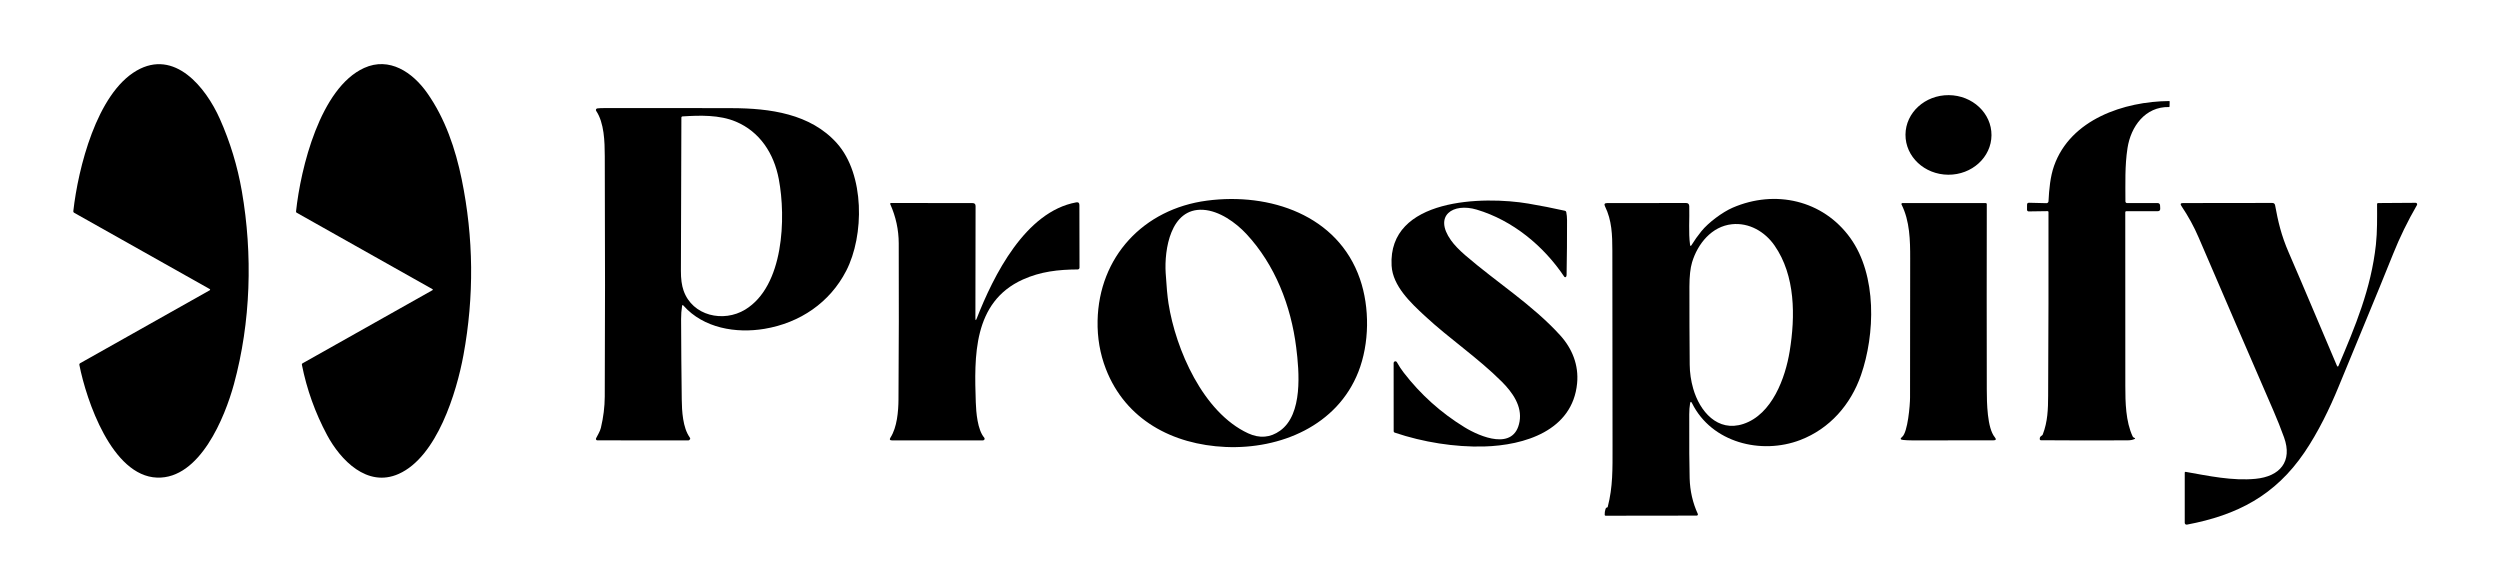
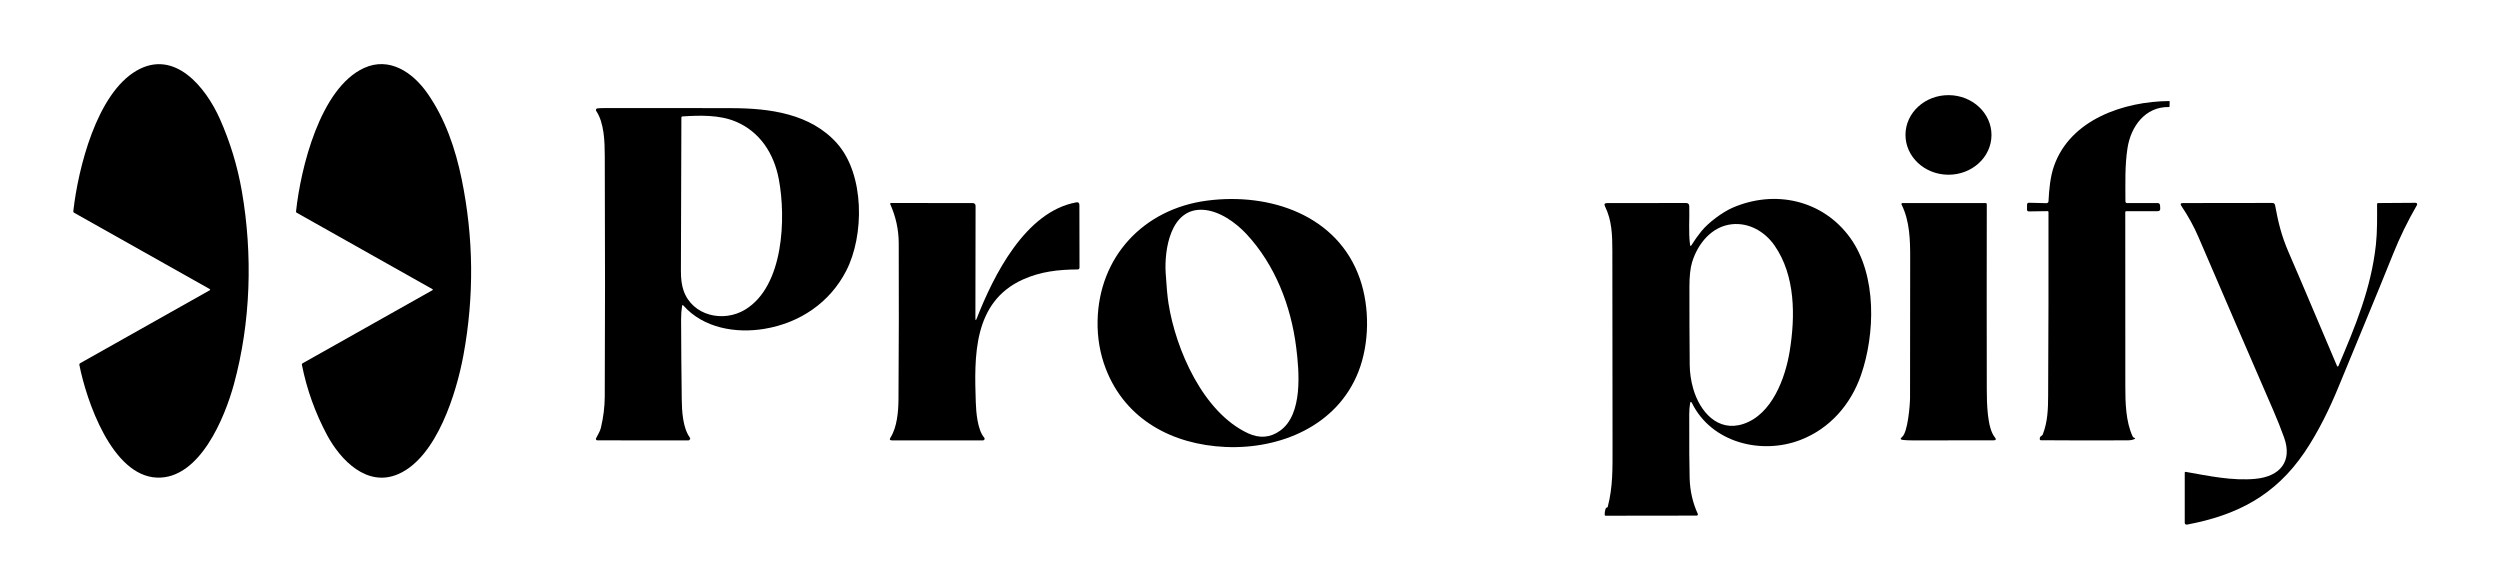
<svg xmlns="http://www.w3.org/2000/svg" width="800" height="188" viewBox="0 0 800 188" fill="none">
  <path d="M67.129 92.878C67.162 92.859 67.19 92.832 67.209 92.799C67.228 92.766 67.238 92.729 67.238 92.691C67.238 92.653 67.228 92.616 67.209 92.583C67.19 92.55 67.162 92.523 67.129 92.505L23.761 68.105C23.536 67.974 23.438 67.78 23.466 67.523C25 53.883 30.939 29.979 43.712 22.602C55.871 15.573 65.834 27.905 70.344 38.022C73.644 45.436 75.992 53.147 77.386 61.156C80.908 81.421 80.276 103.062 74.853 122.948C71.975 133.487 63.957 153.324 50.258 152.835C35.816 152.315 27.638 128.123 25.399 116.776C25.378 116.669 25.391 116.558 25.436 116.459C25.481 116.36 25.556 116.279 25.65 116.226L67.129 92.878Z" fill="black" />
  <path d="M138.411 92.541L94.933 68.068C94.781 67.982 94.714 67.854 94.73 67.683C96.202 53.834 102.46 28.131 116.528 21.745C124.589 18.087 132.018 23.115 136.693 29.746C142.46 37.924 145.748 47.632 147.742 57.357C151.575 76.071 151.763 94.825 148.307 113.62C146.117 125.517 139.859 146.167 127.595 151.642C117.466 156.168 108.92 147.146 104.675 139.237C100.867 132.133 98.176 124.626 96.601 116.715C96.56 116.515 96.63 116.364 96.81 116.262L138.411 92.847C138.438 92.831 138.46 92.809 138.475 92.782C138.491 92.755 138.499 92.725 138.499 92.694C138.499 92.663 138.491 92.633 138.475 92.606C138.46 92.579 138.438 92.557 138.411 92.541Z" fill="black" />
  <path d="M623.426 55.913C631.026 55.966 637.226 50.308 637.276 43.274C637.325 36.241 631.204 30.497 623.605 30.444C616.005 30.391 609.804 36.05 609.755 43.083C609.706 50.116 615.827 55.861 623.426 55.913Z" fill="black" />
  <path d="M655.178 67.566L649.178 67.652C649.108 67.654 649.038 67.641 648.973 67.615C648.908 67.59 648.849 67.551 648.799 67.502C648.749 67.453 648.71 67.394 648.683 67.33C648.656 67.265 648.643 67.196 648.644 67.126L648.656 65.505C648.656 65.077 648.871 64.869 649.3 64.881L654.865 65.016C655.033 65.019 655.195 64.957 655.318 64.843C655.44 64.728 655.513 64.571 655.521 64.404C655.712 60.599 656.086 56.507 657.301 53.069C662.589 38.132 679.773 32.468 694.11 32.334C694.237 32.334 694.298 32.397 694.294 32.523L694.251 34.083C694.25 34.129 694.23 34.172 694.197 34.204C694.164 34.236 694.12 34.254 694.073 34.254C686.478 34.089 681.859 40.475 680.797 47.405C679.926 53.1 680.135 58.721 680.135 64.453C680.135 64.524 680.149 64.595 680.177 64.66C680.204 64.726 680.244 64.786 680.295 64.836C680.346 64.886 680.406 64.925 680.472 64.952C680.539 64.979 680.609 64.992 680.681 64.991L690.368 64.973C690.912 64.973 691.198 65.244 691.227 65.786L691.27 66.716C691.303 67.295 691.029 67.585 690.448 67.585L680.485 67.579C680.219 67.579 680.086 67.711 680.086 67.976C680.102 86.502 680.108 105.03 680.104 123.56C680.104 128.741 680.221 134.882 682.448 139.653C682.538 139.841 682.679 139.975 682.871 140.057C682.92 140.077 682.969 140.098 683.018 140.118C683.313 140.236 683.317 140.363 683.031 140.497C682.466 140.766 681.744 140.903 680.865 140.907C671.613 140.96 662.362 140.95 653.11 140.876C652.885 140.876 652.759 140.764 652.73 140.54C652.669 140.047 652.877 139.665 653.356 139.396C653.519 139.306 653.634 139.174 653.699 138.999C655.264 134.919 655.386 130.924 655.405 126.618C655.511 107.044 655.548 87.471 655.515 67.897C655.515 67.672 655.403 67.562 655.178 67.566Z" fill="black" />
  <path d="M218.264 97.924C218.051 99.229 217.947 100.638 217.951 102.151C217.98 110.714 218.049 119.278 218.16 127.841C218.202 131.499 218.485 136.852 220.693 139.934C220.869 140.187 220.914 140.387 220.828 140.534C220.757 140.655 220.666 140.755 220.564 140.825C220.461 140.895 220.351 140.932 220.245 140.931L191.141 140.913C191.065 140.912 190.99 140.892 190.923 140.855C190.857 140.818 190.8 140.764 190.76 140.7C190.72 140.635 190.696 140.561 190.692 140.485C190.688 140.409 190.703 140.333 190.736 140.265C191.282 139.145 192.006 138.081 192.288 136.894C193.094 133.51 193.505 130.184 193.521 126.918C193.636 105.016 193.638 79.378 193.528 50.005C193.509 45.301 193.362 39.349 190.773 35.478C190.724 35.405 190.694 35.321 190.687 35.234C190.68 35.146 190.696 35.059 190.733 34.979C190.77 34.9 190.827 34.831 190.899 34.78C190.97 34.729 191.054 34.698 191.141 34.688C191.742 34.623 192.395 34.591 193.098 34.591C206.8 34.562 220.501 34.568 234.202 34.609C246.282 34.646 259.362 36.352 267.828 45.852C276.73 55.84 276.595 75.371 270.791 86.651C265.558 96.823 255.994 103.325 244.632 105.228C235.521 106.751 225.129 105.026 218.706 97.796C218.468 97.522 218.321 97.565 218.264 97.924ZM235.485 38.928C230.215 36.701 223.945 36.903 218.393 37.251C218.298 37.256 218.209 37.297 218.144 37.365C218.079 37.434 218.043 37.524 218.043 37.618C218.018 53.979 217.967 70.341 217.89 86.706C217.877 89.226 218.16 91.314 218.736 92.969C221.571 101.129 231.509 103.282 238.448 99.08C250.877 91.538 251.534 69.615 249.221 57.345C247.656 49.045 243.117 42.145 235.485 38.928Z" fill="black" />
  <path d="M434.675 118.996C427.902 136.215 409.73 143.8 392.172 143.029C375.202 142.283 360.16 134.295 353.877 118.054C352.004 113.214 351.121 108.076 351.227 102.64C351.638 82.234 365.847 66.881 386.227 64.202C406.294 61.56 428.11 68.802 435.184 89.257C438.35 98.413 438.239 109.931 434.675 118.996ZM398.841 74.864C395.423 71.194 390.153 67.426 384.963 67.138C374.503 66.551 372.564 79.965 373.012 87.317C373.27 91.616 373.573 94.874 373.92 97.092C376.215 111.742 384.963 131.995 399.405 138.662C403.074 140.354 406.483 140.075 409.632 137.824C416.969 132.576 415.755 118.899 414.785 111.173C413.129 97.906 408.049 84.754 398.841 74.864Z" fill="black" />
  <path d="M514.479 162.193C516.135 155.728 516.012 150.18 516.012 142.981C516.004 122.032 515.984 101.082 515.951 80.13C515.945 75.273 515.81 70.515 513.595 66.013C513.26 65.332 513.47 64.991 514.227 64.991L539.515 64.96C540.198 64.96 540.548 65.299 540.564 65.976C540.681 70.135 540.288 74.338 540.81 78.289C540.879 78.803 541.049 78.838 541.319 78.393C542.235 76.901 543.278 75.433 544.448 73.989C546.706 71.212 551.16 67.884 554.454 66.459C568.074 60.569 583.362 64.043 592.074 76.124C600.73 88.125 600.006 107.099 595.522 120.018C592.233 129.499 585.509 137.176 576.117 140.791C563.577 145.611 547.736 141.641 541.472 129.059C541.153 128.418 540.935 128.449 540.816 129.15C540.648 130.145 540.562 131.289 540.558 132.582C540.53 142.438 540.573 149.269 540.687 153.073C540.802 157.102 541.671 160.895 543.295 164.451C543.321 164.509 543.333 164.573 543.328 164.637C543.323 164.701 543.303 164.763 543.268 164.817C543.233 164.872 543.185 164.916 543.129 164.947C543.073 164.978 543.009 164.995 542.945 164.995L513.804 165.032C513.611 165.032 513.511 164.936 513.503 164.744C513.474 164.137 513.562 163.507 513.767 162.854C513.849 162.589 514.008 162.438 514.245 162.401C514.368 162.385 514.446 162.316 514.479 162.193ZM557.896 135.653C567.08 132.606 571.313 120.923 572.699 112.396C574.515 101.245 574.564 88.198 567.847 78.558C564.755 74.111 559.706 71.181 554.215 71.756C547.742 72.435 543.245 78.008 541.46 83.947C540.904 85.803 540.622 88.388 540.614 91.703C540.601 100.026 540.632 108.351 540.706 116.678C540.73 119.284 541.102 121.843 541.822 124.355C543.902 131.628 549.62 138.399 557.896 135.653Z" fill="black" />
-   <path d="M486.252 134.925C487.147 129.921 483.945 125.505 480.571 122.128C472.883 114.452 463.92 108.482 455.988 101.129C451.472 96.939 445.675 91.544 445.313 85.024C444.104 63.285 474.81 62.722 489.092 65.15C492.998 65.811 496.902 66.577 500.804 67.45C500.902 67.472 500.993 67.522 501.063 67.595C501.134 67.668 501.183 67.76 501.202 67.86C501.366 68.675 501.45 69.54 501.454 70.453C501.466 76.277 501.417 82.102 501.307 87.929C501.303 88.178 501.256 88.38 501.166 88.535C501.135 88.586 501.091 88.629 501.039 88.658C500.987 88.688 500.928 88.705 500.868 88.706C500.808 88.707 500.749 88.693 500.696 88.665C500.643 88.638 500.598 88.597 500.564 88.547C493.963 78.681 484.037 70.502 472.552 67.077C464.994 64.826 458.65 68.943 464.307 76.882C465.35 78.35 466.894 79.967 468.939 81.733C479.018 90.419 490.374 97.526 499.27 107.313C503.123 111.558 505.233 116.856 504.675 122.654C503.227 137.824 487.84 142.528 474.84 142.877C465.595 143.121 455.362 141.506 446.337 138.448C446.096 138.366 445.975 138.197 445.975 137.94L445.963 116.171C445.963 115.938 446.065 115.771 446.27 115.669C446.413 115.6 446.562 115.594 446.718 115.651C446.849 115.695 446.961 115.808 447.055 115.987C447.693 117.137 448.413 118.232 449.215 119.272C454.622 126.273 461.102 132.091 468.656 136.723C473.607 139.763 484.564 144.424 486.252 134.925Z" fill="black" />
  <path d="M312.129 101.827C312.129 102.614 312.272 102.64 312.558 101.906C317.926 88.198 328.08 67.75 344.38 64.759C345.063 64.632 345.405 64.916 345.405 65.609L345.442 85.641C345.442 85.796 345.381 85.944 345.273 86.052C345.165 86.161 345.018 86.223 344.865 86.223C338.681 86.253 332.982 86.889 327.294 89.458C311.282 96.701 311.773 114.207 312.251 128.759C312.356 131.94 312.804 137.573 314.957 140.057C315.023 140.132 315.066 140.225 315.081 140.325C315.095 140.424 315.08 140.526 315.038 140.617C314.996 140.708 314.928 140.785 314.843 140.839C314.758 140.893 314.659 140.92 314.558 140.919L285.454 140.925C284.738 140.925 284.573 140.624 284.957 140.02C287.061 136.735 287.491 131.628 287.515 127.841C287.634 111.175 287.66 94.507 287.595 77.837C287.579 73.514 286.673 69.342 284.877 65.322C284.86 65.282 284.853 65.238 284.857 65.195C284.86 65.152 284.875 65.11 284.898 65.074C284.922 65.038 284.954 65.008 284.992 64.987C285.03 64.966 285.073 64.955 285.117 64.954L311.233 64.991C311.867 64.991 312.184 65.309 312.184 65.945L312.129 101.827Z" fill="black" />
  <path d="M608.681 139.806C610.503 138.338 611.215 129.524 611.215 127.23C611.223 112.399 611.237 97.565 611.258 82.73C611.27 76.95 611.153 70.747 608.491 65.444C608.465 65.394 608.453 65.339 608.456 65.283C608.458 65.227 608.475 65.173 608.505 65.126C608.534 65.078 608.576 65.039 608.625 65.013C608.674 64.986 608.729 64.972 608.785 64.973L635.429 64.985C635.521 64.985 635.608 65.021 635.672 65.085C635.737 65.15 635.773 65.237 635.773 65.328C635.732 85.073 635.732 104.84 635.773 124.63C635.785 128.9 635.89 136.956 638.337 139.922C638.881 140.579 638.728 140.907 637.877 140.907C628.883 140.932 620.245 140.938 611.963 140.925C610.834 140.921 609.838 140.874 608.975 140.785C608.088 140.691 607.99 140.365 608.681 139.806Z" fill="black" />
  <path d="M747.859 117.137C747.877 117.179 747.906 117.215 747.945 117.24C747.983 117.265 748.028 117.279 748.073 117.279C748.119 117.279 748.164 117.265 748.202 117.24C748.24 117.215 748.27 117.179 748.288 117.137C753.662 104.469 758.742 92.425 760.288 78.314C760.742 74.148 760.675 69.664 760.662 65.309C760.662 65.222 760.697 65.138 760.76 65.076C760.822 65.014 760.906 64.979 760.994 64.979L773.012 64.899C773.096 64.899 773.179 64.921 773.252 64.962C773.326 65.004 773.386 65.064 773.429 65.137C773.471 65.209 773.493 65.292 773.493 65.376C773.494 65.46 773.471 65.542 773.429 65.615C770.476 70.716 767.93 75.936 765.791 81.274C760.104 95.471 754.147 109.571 748.356 123.731C745.564 130.563 741.834 138.289 737.399 144.803C728.073 158.511 715.945 164.848 699.816 167.882C699.731 167.898 699.643 167.896 699.559 167.874C699.476 167.853 699.398 167.813 699.331 167.758C699.264 167.703 699.21 167.635 699.173 167.557C699.136 167.479 699.117 167.393 699.116 167.307V151.244C699.117 151.207 699.125 151.171 699.141 151.137C699.157 151.103 699.18 151.074 699.209 151.05C699.237 151.026 699.271 151.009 699.307 150.999C699.343 150.989 699.38 150.987 699.417 150.994C706.785 152.303 714.429 153.93 721.773 153.22C729.583 152.474 733.675 147.66 730.896 139.965C729.861 137.102 728.738 134.276 727.527 131.487C719.503 112.998 711.513 94.495 703.558 75.977C702.074 72.519 700.237 69.165 698.049 65.915C697.624 65.291 697.789 64.979 698.546 64.979L727.123 64.942C727.634 64.942 727.936 65.191 728.031 65.689C728.988 70.863 729.969 75.243 732.399 80.834C737.638 92.914 742.699 105.056 747.859 117.137Z" fill="black" />
</svg>